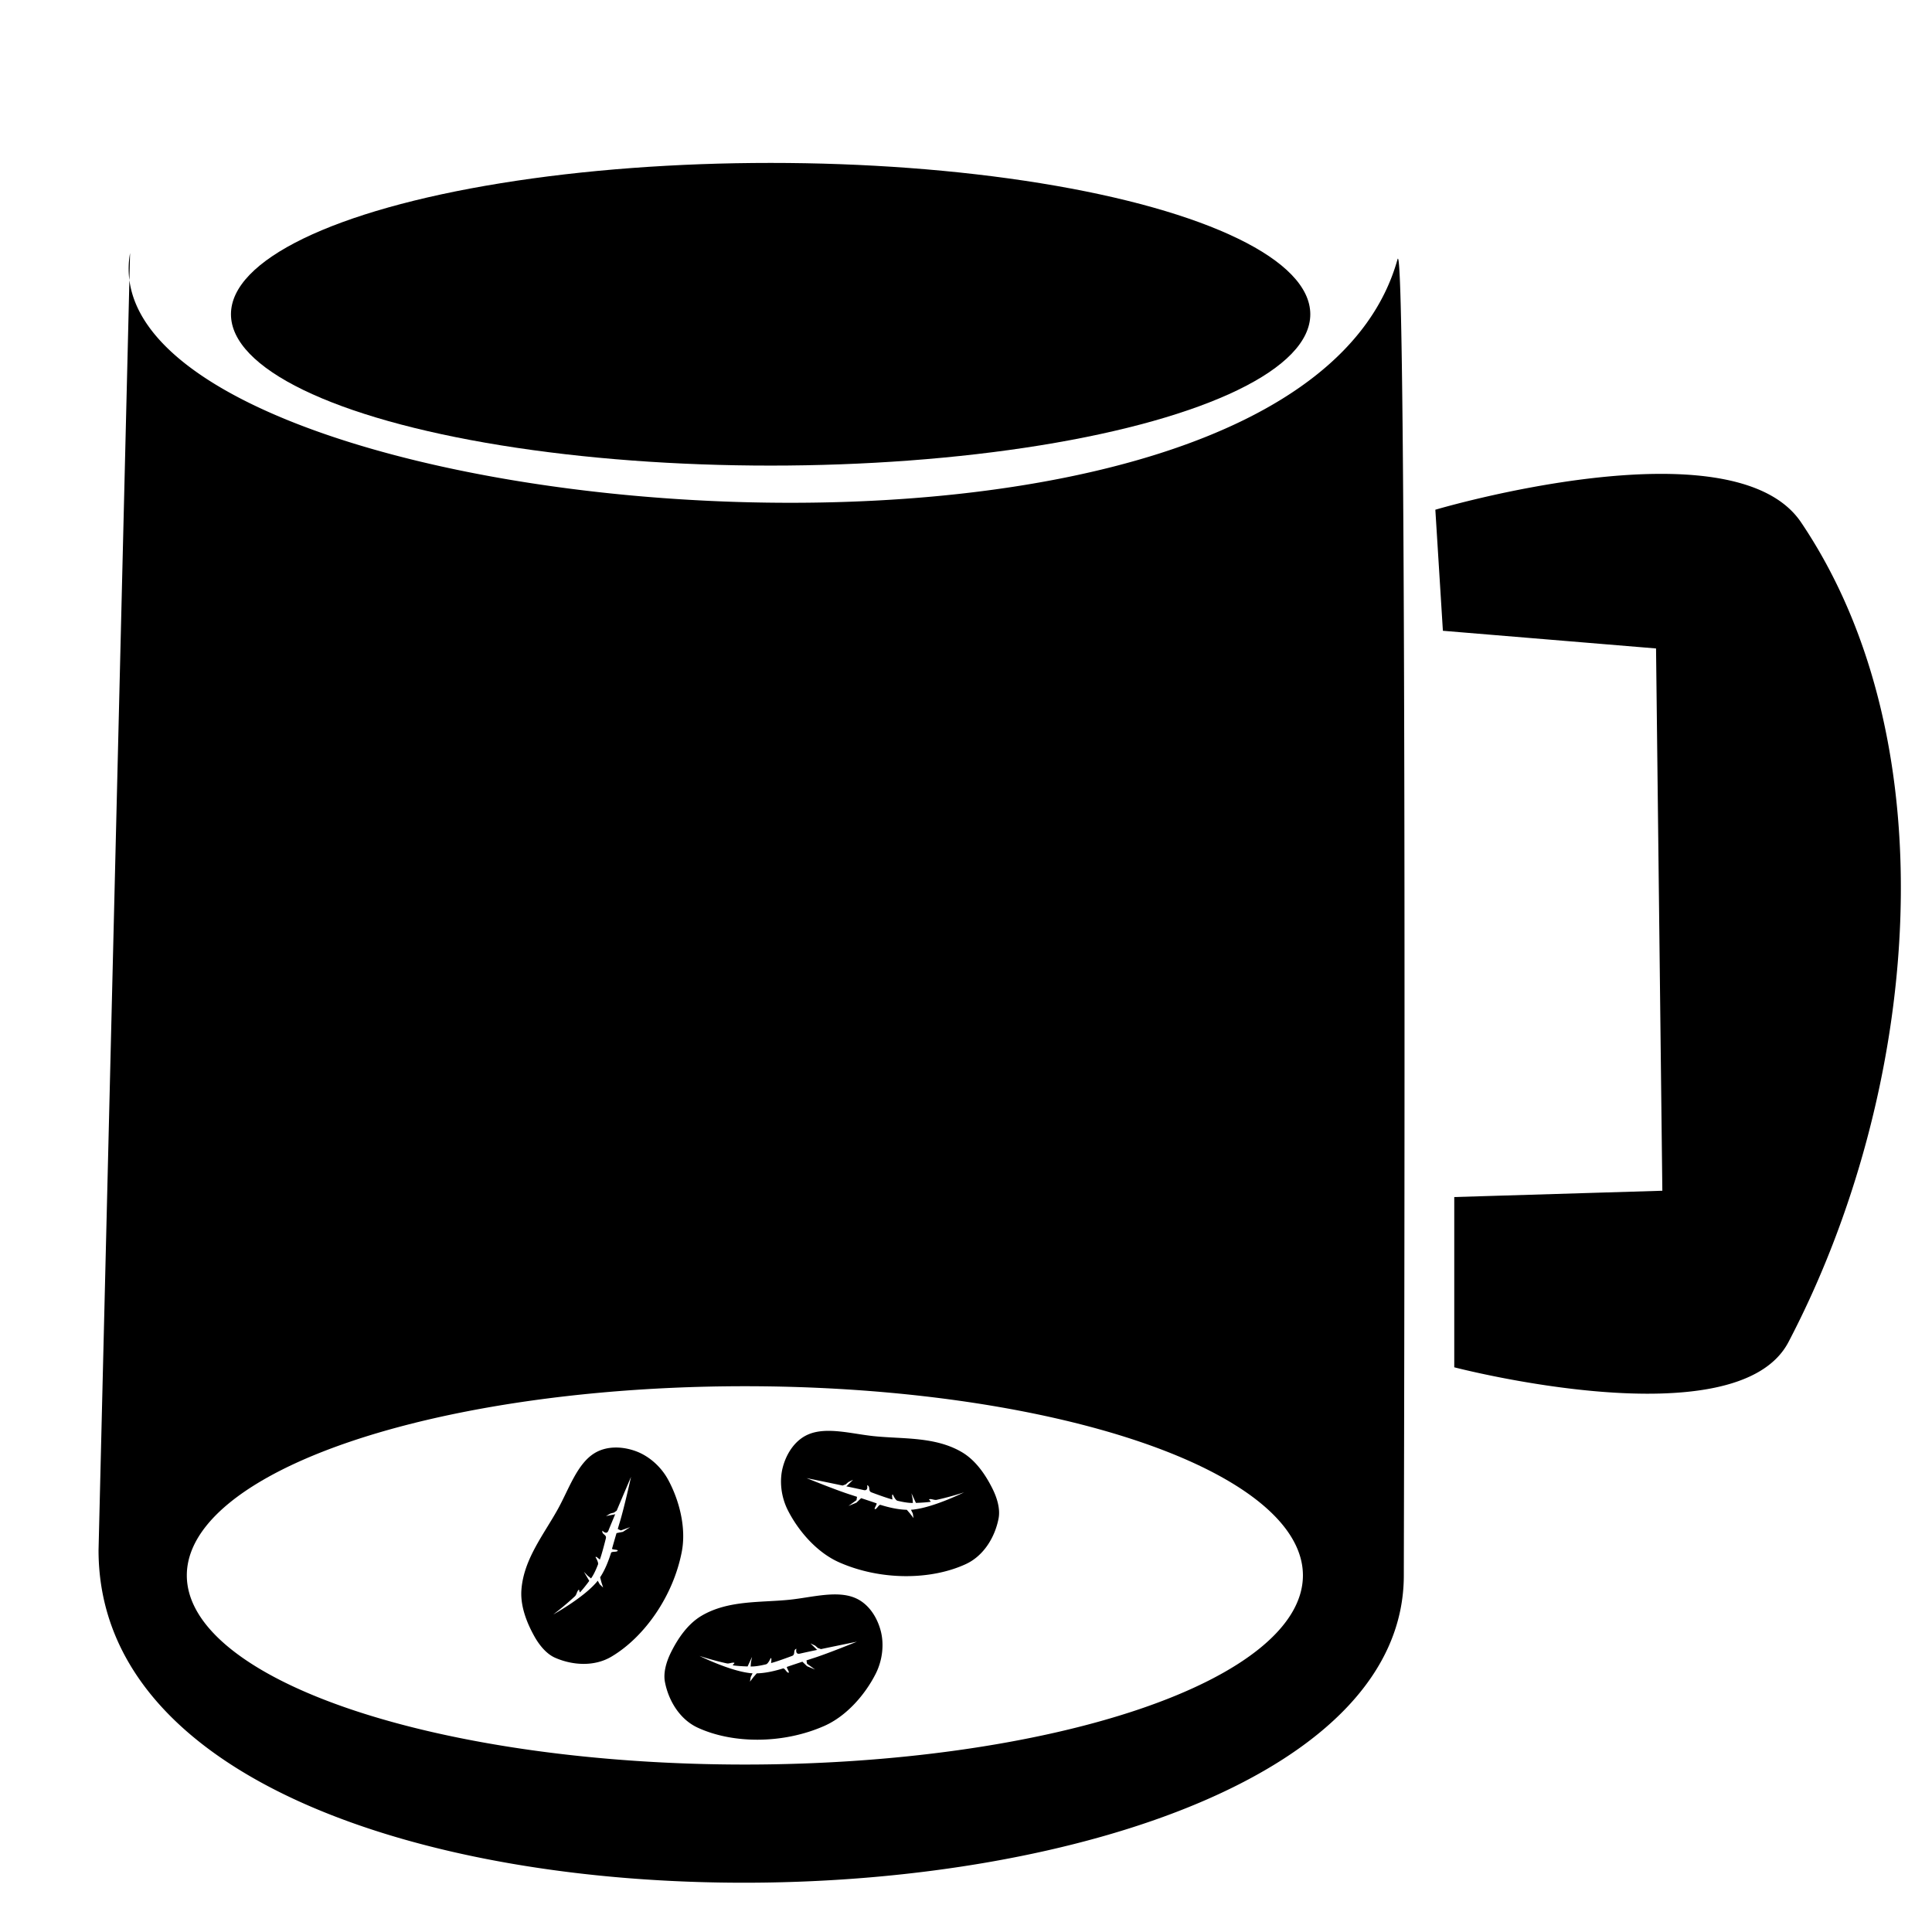
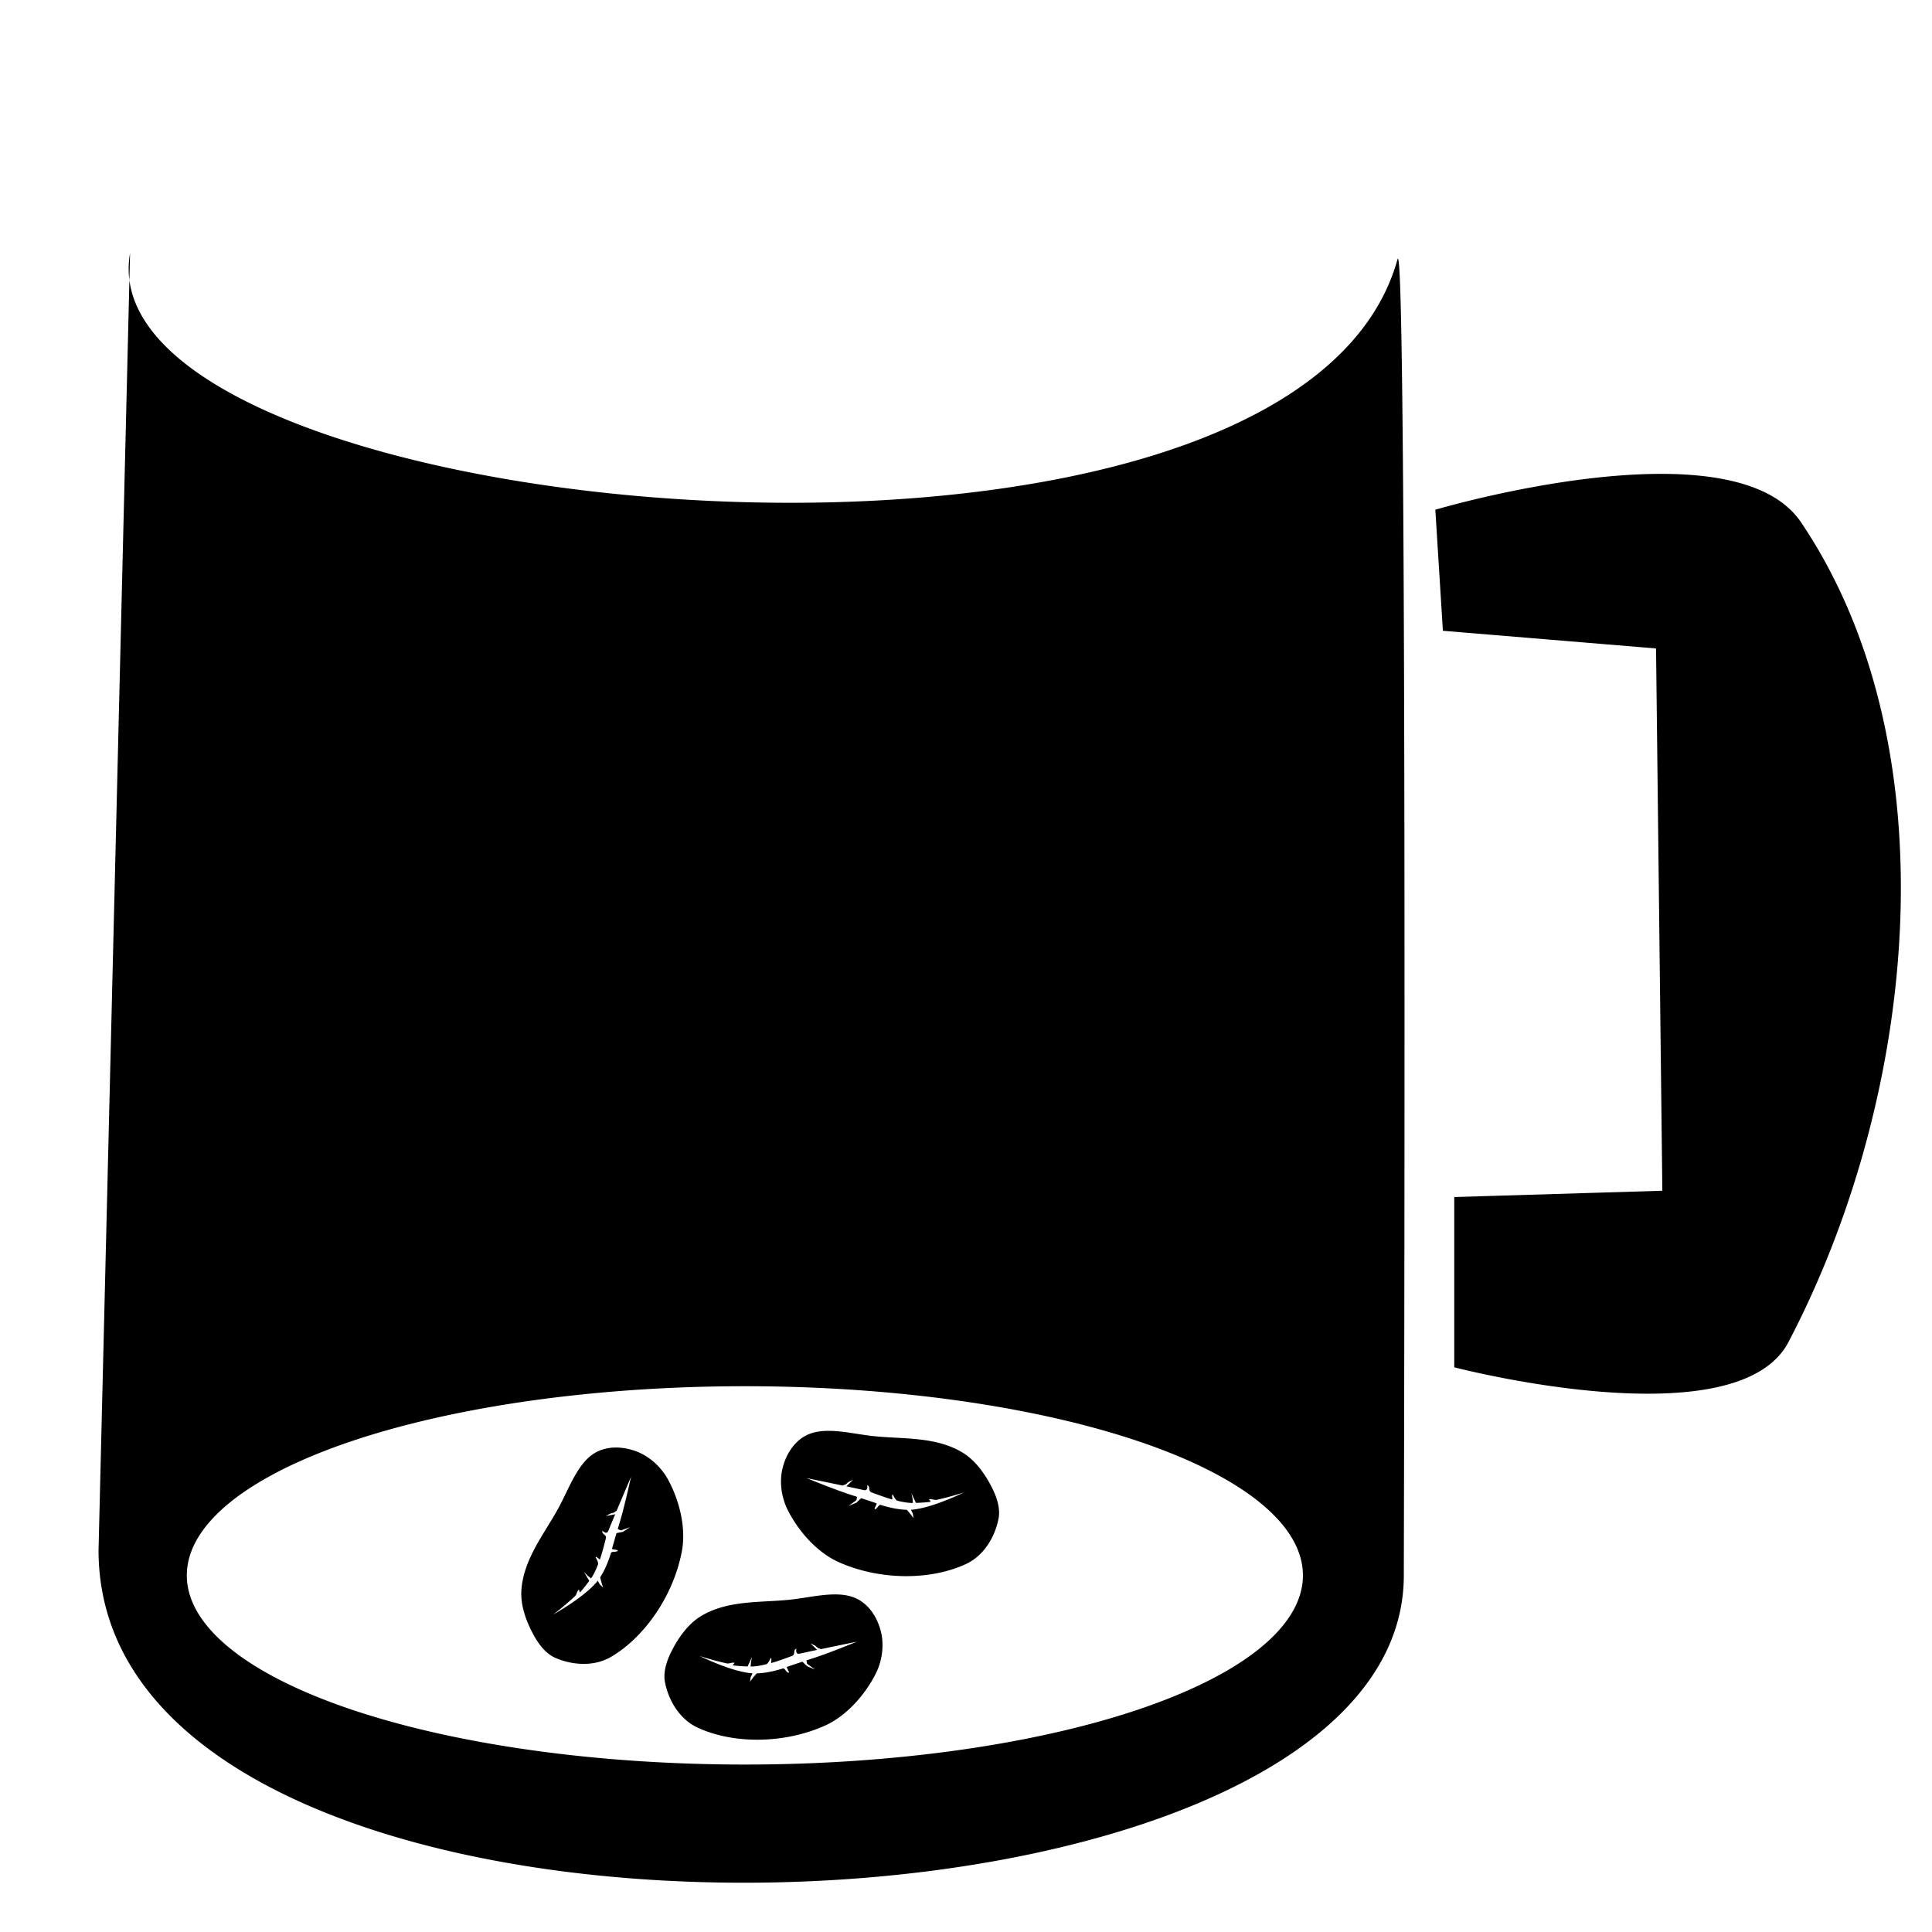
<svg xmlns="http://www.w3.org/2000/svg" width="120mm" height="120mm" viewBox="0 0 425.197 425.197">
  <g transform="translate(-311.755 -150.283)">
-     <path d="M340.38 205.984a19.375 19.375 0 00-.146 5.953l.146-5.953zm-.146 5.953l-6.791 279.507c0 100.855 287.266 92.46 287.266 5.553 0-6.939.847-297.646-1.39-289.625-22.558 80.859-271.892 59.978-279.085 4.565zm135.453 243.427a122.816 41.633 0 01122.817 41.633 122.816 41.633 0 01-122.817 41.63 122.816 41.633 0 01-122.817-41.63 122.816 41.633 0 01122.817-41.633z" />
-     <ellipse cx="481.356" cy="219.445" rx="118.771" ry="33.306" />
+     <path d="M340.38 205.984a19.375 19.375 0 00-.146 5.953l.146-5.953zm-.146 5.953l-6.791 279.507c0 100.855 287.266 92.46 287.266 5.553 0-6.939.847-297.646-1.39-289.625-22.558 80.859-271.892 59.978-279.085 4.565zm135.453 243.427a122.816 41.633 0 01122.817 41.633 122.816 41.633 0 01-122.817 41.63 122.816 41.633 0 01-122.817-41.63 122.816 41.633 0 01122.817-41.633" />
    <path d="M627.647 262.465s65.48-19.482 80.49 2.776c33.127 49.125 25.968 125.523-2.776 180.408-11.407 21.78-73.551 5.55-73.551 5.55V413.73l45.796-1.387-1.388-119.347-46.91-3.89zM447.086 468.858c-1.587.034-3.148.414-4.516 1.258-3.776 2.329-5.586 7.816-7.943 12.117-3.113 5.681-7.623 11.141-8.119 17.958-.26 3.567 1.179 7.21 2.824 10.17 1.129 2.029 2.703 3.931 4.59 4.76 3.877 1.702 8.643 1.972 12.355-.217 7.345-4.332 13.675-13.422 15.532-23.151 1.004-5.264-.562-11.292-3.001-15.795-1.608-2.969-4.278-5.24-7.06-6.275-1.465-.544-3.076-.858-4.662-.825zm3.548 6.453s-1.479 6.706-2.47 9.953c-.127.412-.298 1-.453 1.521l.674.319 2.05-.724-1.584 1.028-1.41.285a318.75 318.75 0 00-.988 3.417c-.07.246 1.323.189 1.252.433-.119.408-1.345.103-1.472.505-.614 1.935-1.353 3.778-2.397 5.371l.276 1.077.384 1.182-.75-.72-.437-.79c-.12.154-.25.308-.385.461l.062.055-.087-.026c-3.02 3.431-9.386 6.945-9.386 6.945s2.41-1.8 4.787-4.026c.355-.333.42-1.028.766-1.376.26-.261.144.737.391.472.557-.6 1.361-1.612 1.986-2.466l-1.178-2.005.846.883.607.485.112.098c.13-.187.247-.363.332-.504.427-.704.83-1.595 1.2-2.564.176-.458-.514-1.558-.514-1.558-.102-.478.914.487.914.487.398-1.011 1.119-3.808 1.335-4.69.212-.866-.983-.832-.755-1.69 0 0 .899 1.043 1.32-.012.346-.868.9-2.203 1.507-3.65l-.1.074-1.947.38.994-.57.76-.191.601-.424c1.48-3.523 3.157-7.445 3.157-7.445zM503.642 504.998c-.93-1.286-2.13-2.355-3.602-3-4.062-1.783-9.605-.154-14.484.352-6.443.668-13.5.06-19.39 3.527-3.082 1.814-5.262 5.068-6.762 8.104-1.028 2.082-1.698 4.458-1.307 6.48.803 4.159 3.29 8.234 7.2 10.043 7.739 3.581 18.816 3.623 27.876-.38 4.902-2.165 8.971-6.88 11.29-11.446 1.529-3.01 1.88-6.498 1.15-9.375-.385-1.515-1.042-3.018-1.971-4.305zm-3.293 6.587s-6.357 2.595-9.593 3.625c-.41.13-.991.323-1.509.492l.121.735 1.762 1.276-1.747-.72-1.036-.998c-1.214.4-2.448.812-3.373 1.13-.242.083.597 1.196.356 1.277-.404.134-.85-1.048-1.253-.925-1.94.595-3.877 1.035-5.781 1.081l-.73.84-.753.986.165-1.024.402-.81a11.279 11.279 0 01-.598-.054l-.01.082-.028-.087c-4.54-.533-11.049-3.774-11.049-3.774s2.85.96 6.033 1.65c.476.102 1.086-.239 1.567-.152.364.065-.524.537-.165.59.81.117 2.1.203 3.157.232l.98-2.11-.245 1.2-.054.775-.018.147c.228 0 .44-.003.604-.013.822-.049 1.784-.223 2.792-.47.477-.116.99-1.309.99-1.309.335-.355.118 1.03.118 1.03 1.058-.248 3.77-1.245 4.619-1.568.832-.318.125-1.282.96-1.582 0 0-.347 1.332.76 1.08.912-.21 2.325-.512 3.86-.836l-.117-.04-1.42-1.386 1.034.494.589.516.69.255c3.74-.784 7.92-1.635 7.92-1.635zM485.978 469.001c.93-1.286 2.13-2.355 3.601-3 4.062-1.783 9.606-.154 14.484.352 6.444.667 13.5.06 19.39 3.527 3.083 1.814 5.263 5.068 6.762 8.103 1.029 2.083 1.699 4.459 1.308 6.482-.803 4.158-3.29 8.233-7.2 10.042-7.74 3.581-18.817 3.623-27.877-.38-4.901-2.165-8.97-6.88-11.29-11.446-1.528-3.01-1.88-6.499-1.15-9.375.385-1.515 1.043-3.019 1.972-4.305zm3.292 6.587s6.358 2.595 9.594 3.624c.41.131.99.324 1.508.493l-.12.735-1.762 1.276 1.747-.72 1.036-.998c1.214.4 2.447.812 3.373 1.13.241.083-.597 1.196-.356 1.277.403.134.85-1.048 1.253-.925 1.94.595 3.877 1.034 5.78 1.08l.73.84.754.987-.166-1.025-.4-.81c.193-.01.394-.03.597-.054l.01.083.028-.087c4.539-.534 11.048-3.774 11.048-3.774s-2.85.96-6.033 1.65c-.475.102-1.085-.239-1.567-.152-.363.065.524.537.166.59-.81.117-2.1.203-3.158.232l-.98-2.11.246 1.199.054.775.017.148c-.228 0-.439-.003-.603-.013-.822-.049-1.785-.224-2.792-.47-.477-.116-.99-1.309-.99-1.309-.335-.355-.118 1.03-.118 1.03-1.059-.248-3.77-1.245-4.619-1.569-.833-.317-.125-1.281-.96-1.581 0 0 .347 1.332-.76 1.079-.912-.209-2.325-.511-3.86-.835l.117-.04 1.42-1.386-1.035.493-.588.517-.69.254c-3.74-.784-7.92-1.634-7.92-1.634z" />
  </g>
</svg>